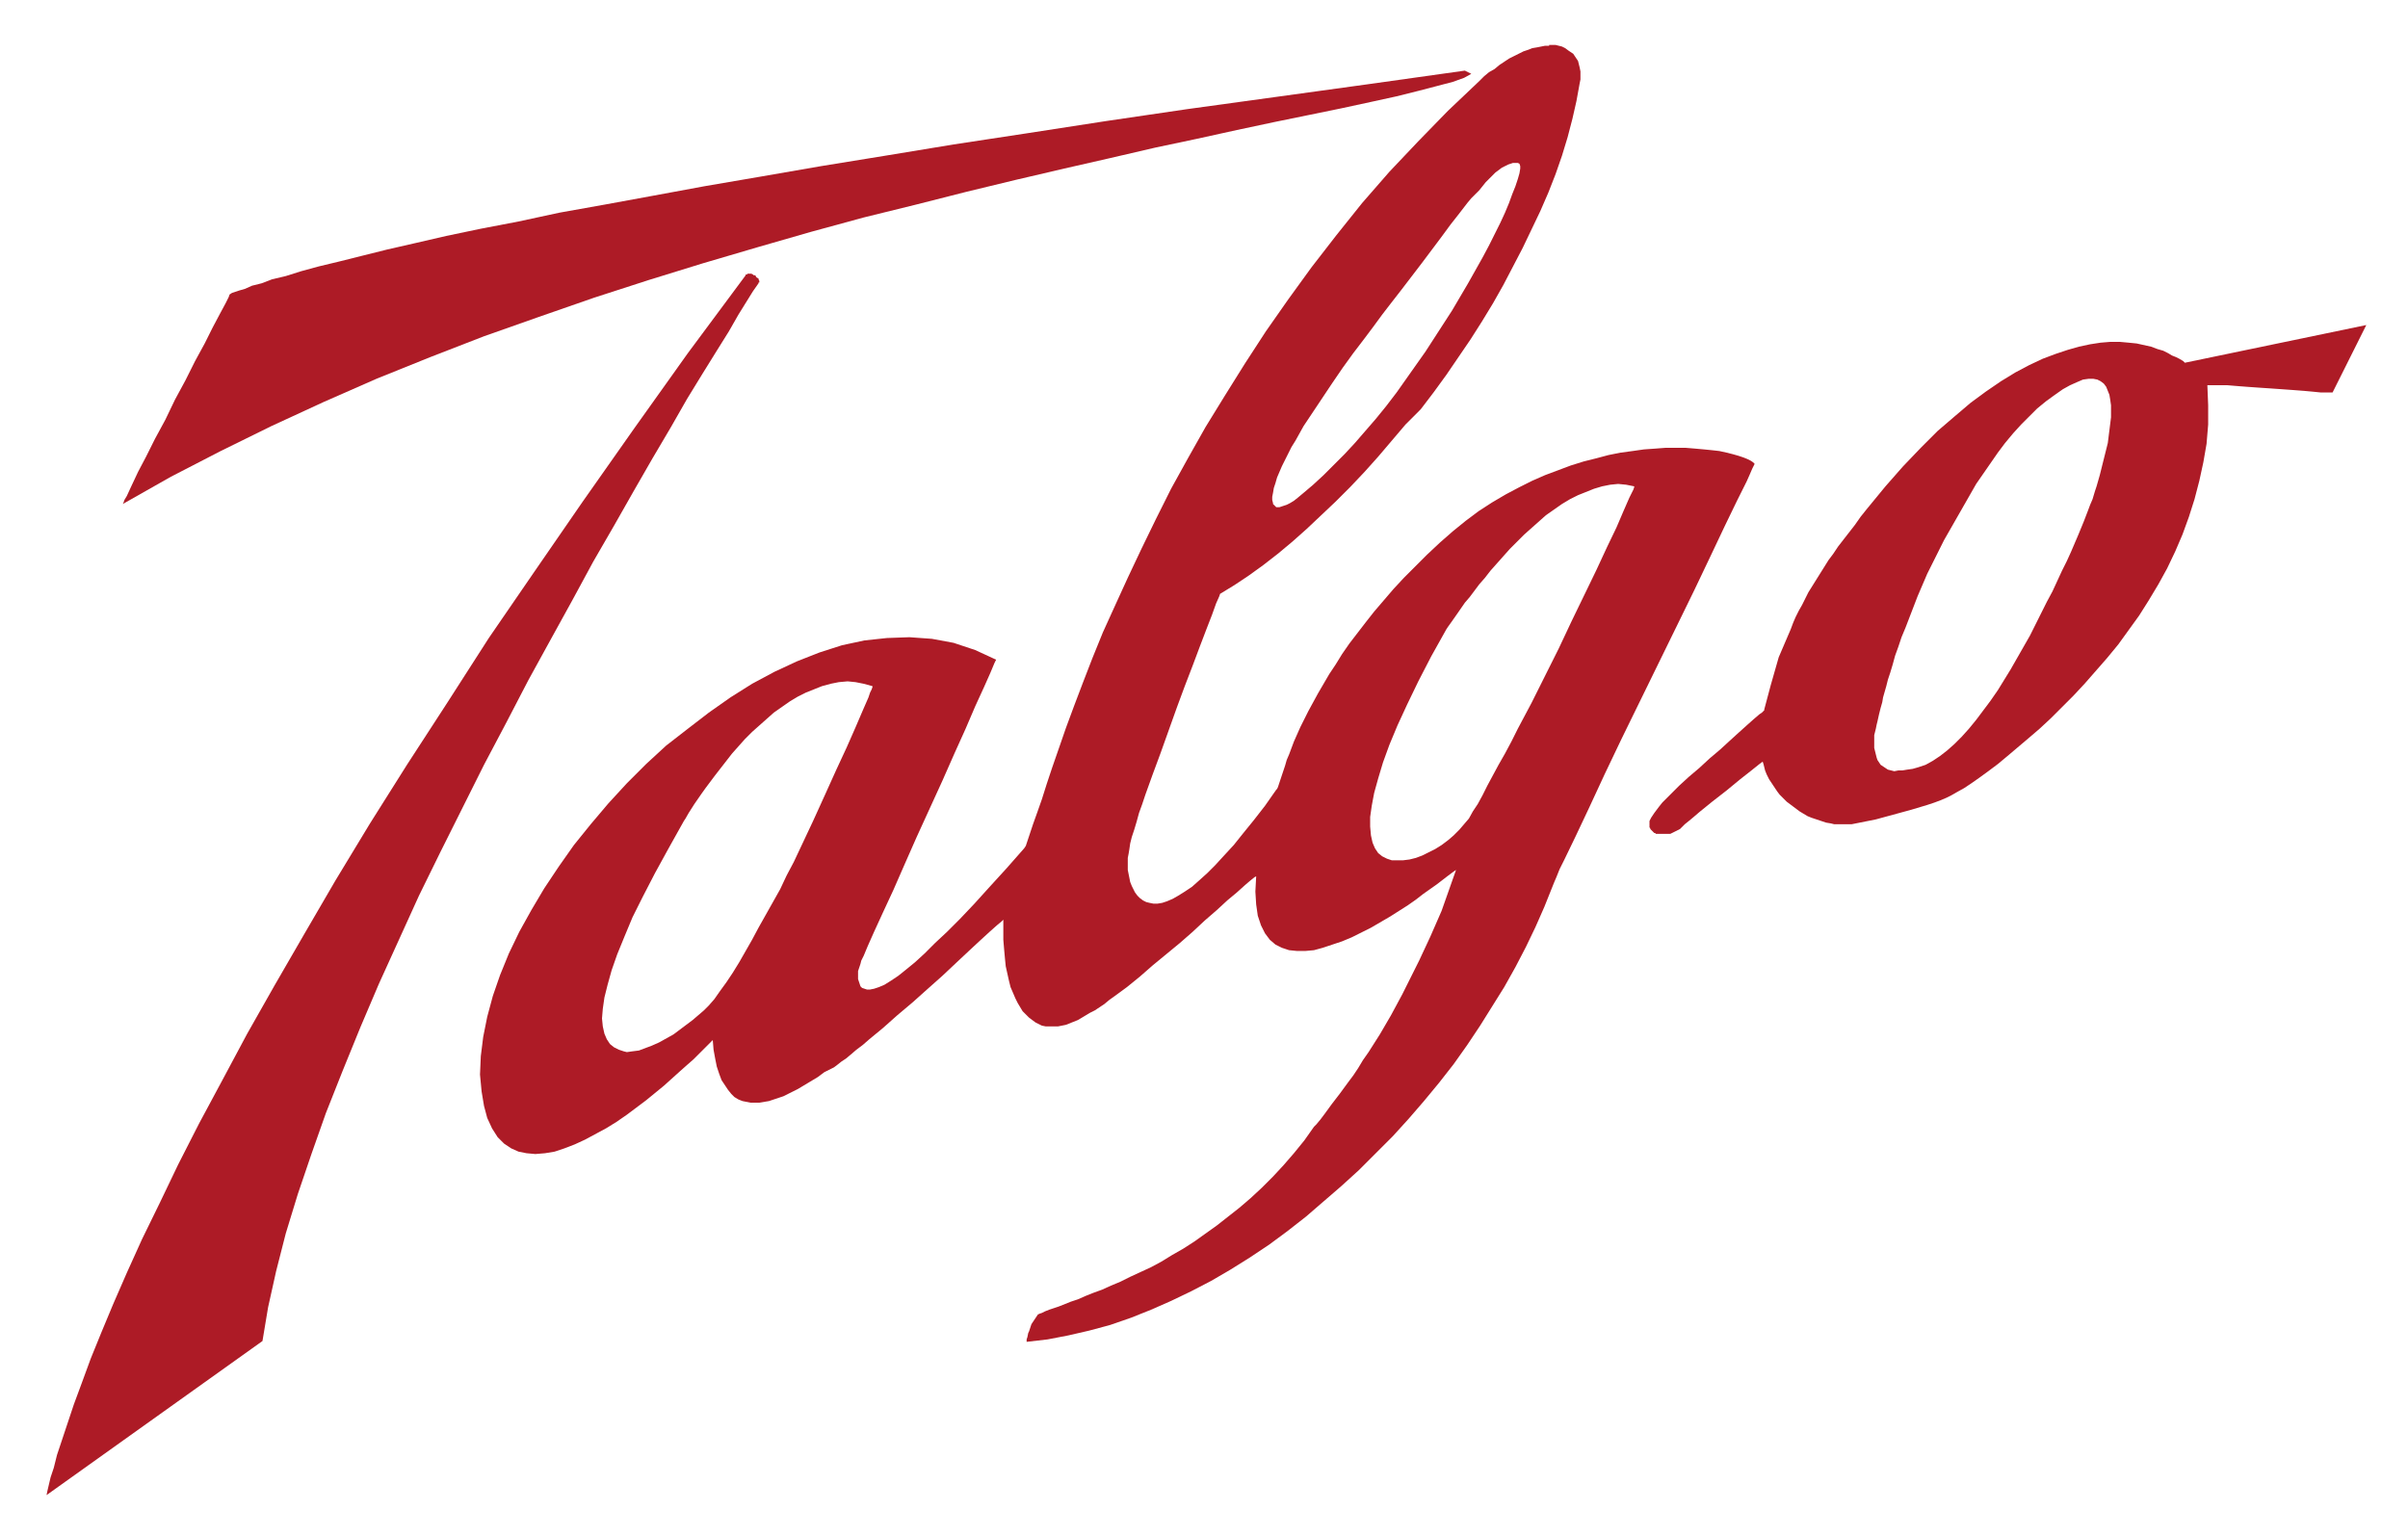
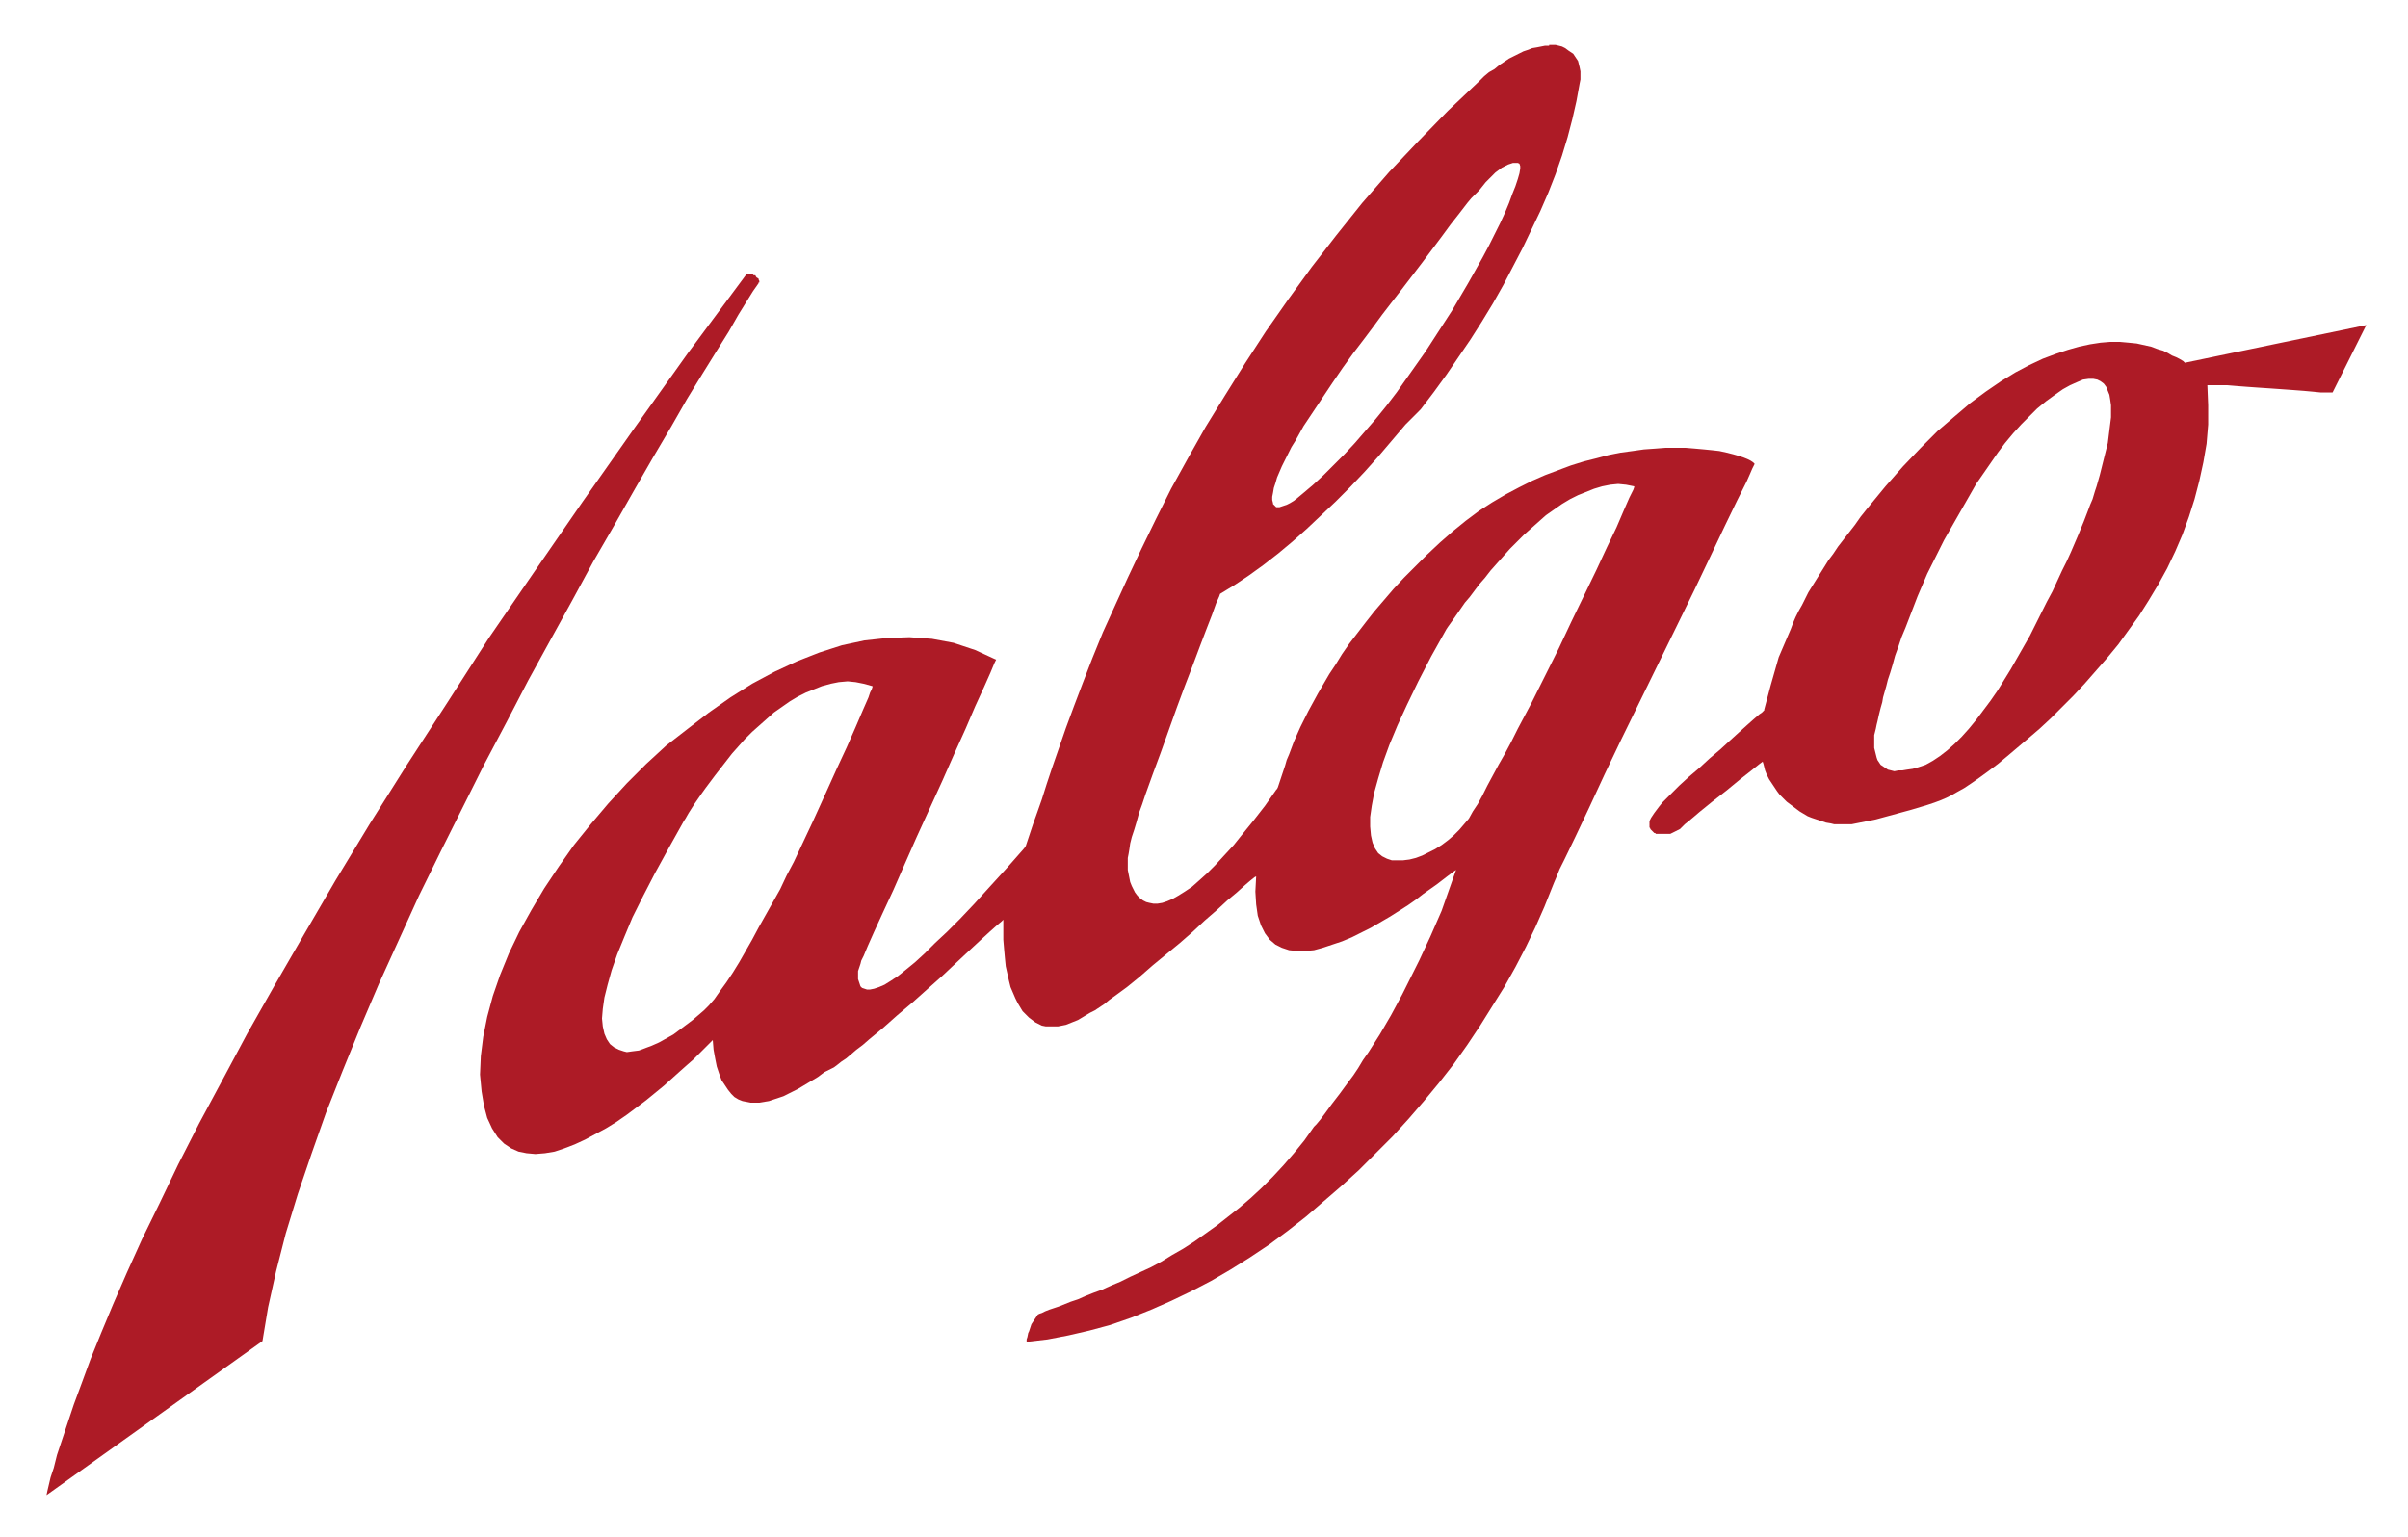
<svg xmlns="http://www.w3.org/2000/svg" xmlns:xlink="http://www.w3.org/1999/xlink" version="1.1" id="Capa_1" x="0px" y="0px" viewBox="0 0 300 191.5" style="enable-background:new 0 0 300 191.5;" xml:space="preserve">
  <style type="text/css">
	.st0{clip-path:url(#SVGID_2_);fill:#AD1B26;}
	.st1{clip-path:url(#SVGID_4_);fill:#AD1B26;}
	.st2{clip-path:url(#SVGID_6_);fill:#AD1B26;}
	.st3{clip-path:url(#SVGID_8_);fill:#AD1B26;}
</style>
  <g>
    <defs>
      <polygon id="SVGID_1_" points="93.3,34.1 93.1,34.1 93.1,34.2 93,34.2 92.9,34.2 92.9,34.3 85.7,44 79,53.4 72.6,62.5 66.6,71.2     60.9,79.5 55.7,87.6 50.7,95.3 46.1,102.6 41.8,109.7 37.9,116.4 34.2,122.8 30.8,128.8 27.7,134.6 24.8,140 22.2,145.1     19.9,149.9 17.7,154.4 15.8,158.6 14.1,162.5 12.6,166.1 11.3,169.3 10.2,172.3 9.2,175 8.4,177.4 7.7,179.5 7.1,181.3 6.7,182.9     6.3,184.1 5.9,185.8 5.8,186.3 32.7,167.1 33.4,162.9 34.4,158.4 35.6,153.7 37.1,148.8 38.8,143.8 40.6,138.7 42.7,133.4     44.9,128 47.2,122.6 49.7,117.1 52.2,111.6 54.9,106.1 57.6,100.7 60.3,95.3 63.1,90 65.8,84.8 68.6,79.7 71.3,74.8 73.9,70     76.5,65.5 79,61.1 81.3,57.1 83.6,53.2 85.6,49.7 87.5,46.6 89.3,43.7 90.8,41.3 92,39.2 93.8,36.3 94.5,35.3 94.5,35.3     94.5,35.2 94.6,35.2 94.6,35.1 94.6,35 94.5,34.8 94.5,34.7 94.3,34.6 94.2,34.5 94.1,34.3 93.9,34.3 93.8,34.2 93.6,34.1     93.4,34.1   " />
    </defs>
    <clipPath id="SVGID_2_">
      <use xlink:href="#SVGID_1_" style="overflow:visible;" />
    </clipPath>
    <rect x="4.1" y="32.3" class="st0" width="92.2" height="155.7" />
  </g>
  <g>
    <defs>
-       <polygon id="SVGID_3_" points="27.5,56.2 33.8,53.1 40.3,50.1 46.9,47.2 53.6,44.5 60.3,41.9 67.1,39.5 74,37.1 80.8,34.9     87.6,32.8 94.4,30.8 101,28.9 107.6,27.1 114.1,25.5 120.4,23.9 126.6,22.4 132.6,21 138.3,19.7 143.9,18.4 149.1,17.3     154.1,16.2 158.8,15.2 163.2,14.3 167.1,13.5 170.8,12.7 174,12 176.8,11.3 179.1,10.7 181,10.2 182.4,9.7 183.3,9.2 182.5,8.8     170.4,10.5 158.8,12.1 147.9,13.6 137.7,15.1 128,16.6 118.8,18 110.3,19.4 102.3,20.7 94.8,22 87.8,23.2 81.3,24.4 75.3,25.5     69.7,26.5 64.6,27.6 59.9,28.5 55.6,29.4 51.7,30.3 48.2,31.1 45,31.9 42.2,32.6 39.7,33.2 37.5,33.8 35.6,34.4 33.9,34.8     32.6,35.3 31.4,35.6 30.5,36 29.8,36.2 28.9,36.5 28.6,36.7 28.5,37 28.1,37.8 27.4,39.1 26.5,40.8 25.5,42.8 24.3,45 23.1,47.4     21.8,49.8 20.6,52.3 19.3,54.7 18.2,56.9 17.2,58.8 16.4,60.5 15.8,61.8 15.5,62.3 15.4,62.6 15.3,62.8 15.3,62.8 21.3,59.4   " />
-     </defs>
+       </defs>
    <clipPath id="SVGID_4_">
      <use xlink:href="#SVGID_3_" style="overflow:visible;" />
    </clipPath>
    <rect x="13.5" y="7.1" class="st1" width="171.5" height="57.5" />
  </g>
  <g>
    <defs>
      <path id="SVGID_5_" d="M77.7,131l-0.6-0.2l-0.6-0.3l-0.5-0.4l-0.4-0.6l-0.3-0.7l-0.2-0.9l-0.1-1l0.1-1.2l0.2-1.4l0.4-1.6l0.5-1.8    l0.7-2l0.9-2.2l1-2.4l1.3-2.6l1.5-2.9l1.7-3.1l1.9-3.4l0.2-0.3l0.4-0.7l0.7-1.1l0.9-1.3l0.5-0.7l0.6-0.8l0.6-0.8l0.7-0.9l0.7-0.9    l0.7-0.9l0.8-0.9l0.8-0.9l0.9-0.9l0.9-0.8l0.9-0.8l0.9-0.8l1-0.7l1-0.7l1-0.6l1-0.5l1-0.4l1-0.4l1.1-0.3l1-0.2l1.1-0.1l1,0.1    l1,0.2l1.1,0.3l0,0.1l-0.1,0.3l-0.2,0.4l-0.2,0.6l-0.7,1.6l-0.9,2.1l-1.1,2.5l-1.3,2.8l-1.4,3.1l-1.5,3.3l-0.8,1.7l-0.8,1.7    l-0.8,1.7l-0.9,1.7l-0.8,1.7l-0.9,1.6l-0.9,1.6l-0.9,1.6l-0.8,1.5l-0.8,1.4l-0.8,1.4l-0.8,1.3l-0.8,1.2l-0.8,1.1l-0.7,1l-0.7,0.8    l-0.6,0.6l-0.7,0.6l-0.7,0.6l-0.8,0.6l-0.8,0.6l-0.8,0.6l-0.9,0.5l-0.9,0.5l-0.9,0.4l-0.8,0.3l-0.8,0.3l-0.8,0.1l-0.7,0.1    L77.7,131z M173.4,107.2l-0.6-0.2l-0.6-0.3l-0.5-0.4l-0.4-0.6l-0.3-0.7l-0.2-0.9l-0.1-1.1l0-1.2l0.2-1.4l0.3-1.6l0.5-1.8l0.6-2    l0.8-2.2l1-2.4l1.2-2.6l1.4-2.9l1.6-3.1l1.9-3.4l0.2-0.3l0.5-0.7l0.7-1l0.9-1.3l0.6-0.7l0.6-0.8l0.6-0.8l0.7-0.8l0.7-0.9l0.8-0.9    l0.8-0.9l0.8-0.9l0.9-0.9l0.9-0.9l0.9-0.8l0.9-0.8l0.9-0.8l1-0.7l1-0.7l1-0.6l1-0.5l1-0.4l1-0.4l1-0.3l1-0.2l1-0.1l1,0.1l1,0.2    l0,0.1l-0.1,0.3l-0.2,0.4l-0.3,0.6l-0.7,1.6l-0.9,2.1l-1.2,2.5l-1.3,2.8l-1.5,3.1l-1.6,3.3l-1.6,3.4l-1.7,3.4l-1.7,3.4l-1.7,3.2    l-0.8,1.6l-0.8,1.5l-0.8,1.4l-0.7,1.3l-0.7,1.3l-0.6,1.2l-0.6,1.1l-0.6,0.9L183,102l-0.6,0.7l-0.6,0.7l-0.7,0.7l-0.7,0.6l-0.8,0.6    l-0.8,0.5l-0.8,0.4l-0.8,0.4l-0.8,0.3l-0.8,0.2l-0.8,0.1l-0.7,0L173.4,107.2z M158.9,63.1l-0.1-0.1l-0.1-0.1l-0.1-0.1l0-0.1    l-0.1-0.4l0-0.4l0.1-0.5l0.1-0.6l0.2-0.6l0.2-0.7l0.3-0.7l0.3-0.7l0.4-0.8l0.4-0.8l0.4-0.8l0.5-0.8l0.5-0.9l0.5-0.9l0.6-0.9    l0.6-0.9l0.6-0.9l0.6-0.9l0.6-0.9l0.6-0.9l1.3-1.9l1.3-1.8l1.3-1.7l1.2-1.6l1.1-1.5l1-1.3l1.4-1.8l1.3-1.7l1.3-1.7l1.2-1.6    l1.2-1.6l1.1-1.5l1.1-1.4l1-1.3l0.5-0.6l0.5-0.5l0.5-0.5l0.4-0.5l0.4-0.5l0.4-0.4l0.4-0.4l0.4-0.4l0.4-0.3l0.4-0.3l0.4-0.2    l0.4-0.2l0.3-0.1l0.3-0.1l0.3,0h0.3l0.2,0.1l0.1,0.3V21l-0.1,0.6l-0.2,0.7l-0.3,0.9l-0.4,1l-0.4,1.1l-0.5,1.2l-0.6,1.3l-0.7,1.4    l-0.7,1.4l-0.8,1.5l-0.9,1.6l-0.9,1.6l-1,1.7l-1,1.7l-1.1,1.7l-1.1,1.7l-1.1,1.7l-1.2,1.7l-1.2,1.7l-1.2,1.7l-1.3,1.7l-1.3,1.6    l-1.3,1.5l-1.3,1.5l-1.3,1.4l-1.3,1.3l-1.3,1.3l-1.3,1.2l-1.3,1.1l-0.6,0.5l-0.5,0.4l-0.5,0.3l-0.4,0.2L160,63l-0.3,0.1l-0.3,0.1    l-0.2,0H159L158.9,63.1z M193,5.7l-0.5,0L192,5.8l-0.5,0.1L190.9,6l-0.5,0.2l-0.6,0.2l-0.6,0.3L188.6,7L188,7.3l-0.6,0.4l-0.6,0.4    l-0.6,0.5L185.5,9l-0.6,0.5l-0.6,0.6l-3.9,3.7l-3.7,3.8l-3.6,3.8l-3.4,3.9l-3.2,4l-3.1,4l-2.9,4l-2.8,4l-2.6,4l-2.5,4l-2.4,3.9    l-2.2,3.9l-2.1,3.8l-1.9,3.8l-1.8,3.7l-1.7,3.6l-1.6,3.5l-1.5,3.3l-1.3,3.2l-1.2,3.1l-1.1,2.9l-1,2.7l-0.9,2.6l-0.8,2.3l-0.7,2.1    l-0.6,1.9l-0.6,1.7l-0.5,1.4l-0.4,1.2l-0.3,0.9l-0.2,0.6l-0.2,0.3l-2.2,2.5l-2.1,2.3l-1.9,2.1l-1.8,1.9l-1.6,1.6l-1.5,1.4    l-1.3,1.3l-1.2,1.1l-1.1,0.9l-1,0.8l-0.9,0.6l-0.8,0.5l-0.7,0.3l-0.6,0.2l-0.5,0.1l-0.4,0l-0.3-0.1l-0.3-0.1l-0.2-0.2l-0.1-0.3    l-0.1-0.3l-0.1-0.3l0-0.3l0-0.3l0-0.4l0.1-0.3l0.1-0.3l0.1-0.3l0.1-0.4l0.1-0.2l0.2-0.4l0.5-1.2l0.8-1.8l1.1-2.4l1.3-2.8l1.4-3.2    l1.5-3.4l1.6-3.5l1.6-3.5l1.5-3.4l1.4-3.1l1.2-2.8l1.1-2.4l0.8-1.8l0.5-1.2l0.2-0.4l-2.6-1.2l-2.7-0.9l-2.7-0.5l-2.8-0.2l-2.8,0.1    l-2.8,0.3l-2.8,0.6l-2.8,0.9l-2.8,1.1l-2.8,1.3l-2.8,1.5l-2.7,1.7l-2.7,1.9l-2.6,2L83,92.9l-2.5,2.3l-2.4,2.4l-2.3,2.5l-2.2,2.6    l-2.1,2.6l-1.9,2.7l-1.8,2.7l-1.6,2.7l-1.5,2.7l-1.3,2.7l-1.1,2.7l-0.9,2.6l-0.7,2.6l-0.5,2.5l-0.3,2.4l-0.1,2.3L60,136l0.3,1.8    l0.4,1.5l0.6,1.3l0.7,1.1l0.8,0.8l0.9,0.6l0.9,0.4l1,0.2l1.1,0.1l1.2-0.1l1.2-0.2l1.2-0.4l1.3-0.5l1.3-0.6l1.3-0.7l1.3-0.7    l1.3-0.8l1.3-0.9l1.2-0.9l1.2-0.9l1.1-0.9l1.1-0.9l1-0.9l1-0.9l0.9-0.8l0.8-0.7l0.7-0.7l0.6-0.6l0.8-0.8l0.3-0.3l0.1,1.2l0.2,1.1    l0.2,1l0.3,0.9l0.3,0.8l0.4,0.6l0.4,0.6l0.4,0.5l0.4,0.4l0.5,0.3l0.5,0.2l0.5,0.1l0.5,0.1H94l0.6,0l0.6-0.1l0.6-0.1l0.6-0.2    l0.6-0.2l0.6-0.2l0.6-0.3l0.6-0.3l0.6-0.3l0.5-0.3l1-0.6l1-0.6l0.4-0.3l0.4-0.3l0.4-0.2l0.4-0.2l0.4-0.2l0.4-0.3l0.5-0.4l0.6-0.4    l0.6-0.5l0.7-0.6l0.8-0.6l0.8-0.7l1.7-1.4l1.8-1.6l1.9-1.6l1.9-1.7l1.8-1.6l1.7-1.6l1.6-1.5l1.4-1.3l1.2-1.1l0.9-0.8l0.6-0.5    l0.2-0.2l0,1.3l0,1.2l0.1,1.2l0.1,1.1l0.1,1l0.2,0.9l0.2,0.9l0.2,0.8l0.3,0.7l0.3,0.7l0.3,0.6l0.3,0.5l0.3,0.5l0.4,0.4l0.4,0.4    l0.4,0.3l0.4,0.3l0.4,0.2l0.4,0.2l0.5,0.1l0.5,0l0.5,0l0.5,0l0.5-0.1l0.5-0.1l0.5-0.2l0.5-0.2l0.5-0.2l0.5-0.3l0.5-0.3l0.5-0.3    l0.6-0.3l0.6-0.4l0.6-0.4l0.6-0.5l0.7-0.5l1.5-1.1l1.6-1.3l1.6-1.4l1.7-1.4l1.7-1.4l1.6-1.4l1.5-1.4l1.5-1.3l1.3-1.2l1.2-1l1-0.9    l0.7-0.6l0.5-0.4l0.2-0.1l-0.1,1.9l0.1,1.6l0.2,1.4l0.4,1.2l0.5,1l0.6,0.8l0.7,0.6l0.8,0.4l0.9,0.3l1,0.1l1,0l1.1-0.1l1.1-0.3    l1.2-0.4l1.2-0.4l1.2-0.5l1.2-0.6l1.2-0.6l1.2-0.7l1.2-0.7l1.1-0.7l1.1-0.7l1-0.7l0.9-0.7l1.7-1.2l1.3-1l0.8-0.6l0.3-0.2l-0.6,1.7    l-0.6,1.7l-0.6,1.7l-0.7,1.6l-0.7,1.6l-0.7,1.5l-0.7,1.5l-0.7,1.4l-0.7,1.4l-0.7,1.4l-0.7,1.3l-0.7,1.3l-0.7,1.2l-0.7,1.2    l-0.7,1.1l-0.7,1.1l-0.7,1l-0.6,1l-0.6,0.9l-0.6,0.8l-1.1,1.5l-1,1.3l-0.8,1.1l-0.6,0.8l-0.5,0.6l-0.3,0.3l-1.2,1.7l-1.3,1.6    l-1.3,1.5l-1.3,1.4l-1.4,1.4l-1.4,1.3l-1.4,1.2l-1.4,1.1l-1.4,1.1l-1.4,1l-1.4,1l-1.4,0.9l-1.4,0.8l-1.3,0.8l-1.3,0.7l-1.3,0.6    l-1.3,0.6l-1.2,0.6l-1.2,0.5l-1.1,0.5l-1.1,0.4l-1,0.4l-0.9,0.4l-0.9,0.3l-1.5,0.6l-1.2,0.4l-0.5,0.2l-0.4,0.2l-0.3,0.1l-0.2,0.1    l-0.2,0.3l-0.2,0.3l-0.2,0.3l-0.2,0.3l-0.1,0.3l-0.1,0.3l-0.1,0.3l-0.1,0.2l-0.1,0.5l-0.1,0.3l0,0.2v0.1l2.6-0.3l2.6-0.5l2.6-0.6    l2.6-0.7l2.6-0.9l2.5-1l2.5-1.1l2.5-1.2l2.5-1.3l2.4-1.4l2.4-1.5l2.4-1.6l2.3-1.7l2.3-1.8l2.2-1.9l2.2-1.9l2.2-2l2.1-2.1l2.1-2.1    l2-2.2l1.9-2.2l1.9-2.3l1.8-2.3l1.7-2.4l1.6-2.4l1.5-2.4l1.5-2.4l1.4-2.5l1.3-2.5l1.2-2.5l1.1-2.5l1-2.5l0.2-0.5l0.3-0.7l0.4-1    l0.6-1.2l1.4-2.9l1.7-3.6l1.9-4.1l2.1-4.4l2.3-4.7l2.3-4.7l2.3-4.7l2.2-4.5l2-4.2l1.8-3.8l1.5-3.1l1.2-2.4l0.4-0.9l0.3-0.7    l0.2-0.4l0.1-0.2l-0.2-0.2l-0.3-0.2l-0.4-0.2l-0.5-0.2l-0.6-0.2l-0.7-0.2l-0.8-0.2l-0.9-0.2l-0.9-0.1l-1-0.1l-1.1-0.1l-1.2-0.1    l-1.2,0l-1.3,0l-1.3,0.1l-1.4,0.1l-1.4,0.2l-1.5,0.2l-1.5,0.3l-1.5,0.4l-1.6,0.4l-1.6,0.5l-1.6,0.6l-1.6,0.6l-1.6,0.7l-1.6,0.8    l-1.7,0.9l-1.7,1l-1.7,1.1l-1.6,1.2l-1.6,1.3l-1.6,1.4l-1.6,1.5l-1.5,1.5l-1.4,1.4l-1.3,1.4l-1.2,1.4l-1.2,1.4l-1.1,1.4l-1,1.3    l-1,1.3l-0.9,1.3l-0.8,1.3l-0.8,1.2l-0.7,1.2l-0.7,1.2l-0.6,1.1l-0.6,1.1l-0.5,1l-0.5,1l-0.4,0.9l-0.4,0.9l-0.3,0.8l-0.3,0.8    l-0.3,0.7l-0.2,0.7l-0.4,1.2l-0.3,0.9l-0.1,0.3l-0.1,0.3l-0.1,0.2l-0.1,0.1l-1.4,2l-1.4,1.8l-1.3,1.6l-1.2,1.5l-1.2,1.3l-1.1,1.2    l-1,1l-1,0.9l-0.9,0.8l-0.9,0.6l-0.8,0.5l-0.7,0.4l-0.7,0.3l-0.6,0.2l-0.6,0.1l-0.5,0l-0.5-0.1l-0.4-0.1l-0.4-0.2l-0.4-0.3    l-0.3-0.3l-0.3-0.4l-0.2-0.4l-0.2-0.4l-0.2-0.5l-0.1-0.5l-0.1-0.5l-0.1-0.5l0-0.5v-0.5l0-0.5l0.1-0.5l0.1-0.6l0.1-0.7l0.2-0.8    l0.3-0.9l0.3-1l0.3-1.1l0.4-1.1l0.4-1.2l0.9-2.5l1-2.7l1-2.8l1-2.8l1-2.7l1-2.6l0.9-2.4l0.8-2.1l0.7-1.8l0.5-1.4l0.4-0.9l0.1-0.3    l1.8-1.1l1.8-1.2l1.8-1.3l1.8-1.4l1.8-1.5l1.8-1.6l1.8-1.7l1.8-1.7l1.8-1.8l1.8-1.9l1.7-1.9l1.7-2l1.7-2L177,51l1.6-2.1l1.6-2.2    l1.5-2.2l1.5-2.2l1.4-2.2l1.4-2.3l1.3-2.3l1.2-2.3l1.2-2.3l1.1-2.3l1.1-2.3l1-2.3l0.9-2.3l0.8-2.3l0.7-2.3l0.6-2.3l0.5-2.2    l0.4-2.2l0.1-0.5l0-0.5l0-0.5l-0.1-0.5L196.7,8l-0.1-0.4l-0.2-0.3l-0.2-0.3L196,6.7l-0.3-0.2l-0.3-0.2L195,6l-0.4-0.2l-0.4-0.1    l-0.4-0.1l-0.4,0H193z" />
    </defs>
    <clipPath id="SVGID_6_">
      <use xlink:href="#SVGID_5_" style="overflow:visible;" />
    </clipPath>
    <rect x="58.1" y="3.9" class="st2" width="162" height="165.2" />
  </g>
  <g>
    <defs>
      <path id="SVGID_7_" d="M236,96.1l-0.4-0.1l-0.4-0.1l-0.3-0.2l-0.3-0.2l-0.3-0.2l-0.2-0.3l-0.2-0.3l-0.1-0.3l-0.1-0.4l-0.1-0.4    l-0.1-0.4l0-0.4l0-0.4l0-0.4l0-0.4l0.1-0.4l0.1-0.4l0.1-0.5l0.1-0.4l0.2-0.9l0.2-0.8l0.2-0.7l0.1-0.6l0.2-0.7l0.2-0.7l0.2-0.8    l0.3-0.9l0.3-1l0.3-1.1l0.4-1.1l0.4-1.2l0.5-1.2l0.5-1.3l0.5-1.3l0.5-1.3l0.6-1.4l0.6-1.4l0.7-1.4l0.7-1.4l0.7-1.4l0.8-1.4    l0.8-1.4l0.8-1.4l0.8-1.4l0.8-1.4l0.9-1.3l0.9-1.3l0.9-1.3l0.9-1.2l1-1.2l1-1.1l1-1l1-1l1.1-0.9l1.1-0.8l1-0.7l0.9-0.5l0.9-0.4    l0.7-0.3l0.7-0.1l0.6,0l0.5,0.1l0.4,0.2l0.4,0.3l0.3,0.4l0.2,0.5l0.2,0.5l0.1,0.6l0.1,0.7l0,0.7v0.8l-0.1,0.8l-0.1,0.8l-0.1,0.8    l-0.1,0.8l-0.2,0.8l-0.2,0.8l-0.2,0.8l-0.2,0.8l-0.2,0.8l-0.2,0.7l-0.2,0.7l-0.2,0.6l-0.3,1l-0.3,0.7l-0.3,0.8l-0.5,1.3l-0.7,1.7    l-0.9,2.1l-0.5,1.1l-0.6,1.2l-0.6,1.3l-0.6,1.3l-0.7,1.3l-0.7,1.4l-0.7,1.4l-0.7,1.4l-0.8,1.4l-0.8,1.4l-0.8,1.4l-0.8,1.3    l-0.8,1.3l-0.9,1.3l-0.9,1.2l-0.9,1.2l-0.9,1.1l-0.9,1l-0.9,0.9l-0.9,0.8l-0.9,0.7l-0.9,0.6l-0.9,0.5l-0.9,0.3l-0.7,0.2l-0.7,0.1    l-0.6,0.1l-0.5,0L236,96.1z M272.2,45.2L272,45l-0.5-0.3l-0.4-0.2l-0.5-0.2l-0.5-0.3l-0.6-0.3l-0.7-0.2l-0.8-0.3l-0.9-0.2    l-0.9-0.2l-1-0.1l-1.1-0.1l-1.2,0l-1.2,0.1l-1.3,0.2l-1.4,0.3l-1.4,0.4l-1.5,0.5l-1.6,0.6l-1.7,0.8l-1.7,0.9l-1.8,1.1l-1.9,1.3    l-1.9,1.4l-2,1.7l-2.1,1.8l-2.1,2.1l-2.2,2.3l-2.2,2.5l-2.3,2.8l-0.8,1l-0.7,1l-0.7,0.9l-0.7,0.9l-0.7,0.9l-0.6,0.9l-0.6,0.8    l-0.5,0.8l-0.5,0.8l-0.5,0.8l-0.5,0.8l-0.5,0.8l-0.4,0.8l-0.4,0.8l-0.4,0.7l-0.4,0.8l-0.3,0.7l-0.3,0.8l-0.3,0.7l-0.3,0.7    l-0.3,0.7l-0.3,0.7l-0.3,0.7l-0.2,0.7l-0.4,1.4l-0.4,1.4l-0.4,1.5l-0.4,1.5l0,0.1l-0.1,0.1l-0.2,0.2l-0.3,0.2l-0.7,0.6l-0.9,0.8    l-1,0.9l-1.1,1l-1.2,1.1l-1.3,1.1l-1.3,1.2l-1.3,1.1l-1.2,1.1l-1.1,1.1l-0.5,0.5l-0.5,0.5l-0.4,0.5l-0.3,0.4l-0.3,0.4l-0.2,0.3    l-0.2,0.3l-0.1,0.2l-0.1,0.2l0,0.2l0,0.2v0.2l0,0.2l0.1,0.1l0,0.1l0.1,0.1l0.1,0.1l0.1,0.1l0.1,0.1l0.1,0.1l0.1,0l0.1,0.1l0.2,0    l0.2,0h0.2h0.2h0.2l0.2,0l0.2,0l0.2,0l0.2,0l0.2-0.1l0.2-0.1l0.2-0.1l0.2-0.1l0.2-0.1l0.2-0.1l0.1-0.1l0.1-0.1l0.1-0.1l0.3-0.3    l0.5-0.4l0.6-0.5l0.7-0.6l1.6-1.3l1.8-1.4l1.7-1.4l1.4-1.1l1-0.8l0.4-0.3l0.1,0.3l0.2,0.8l0.2,0.5l0.3,0.6l0.2,0.3l0.2,0.3    l0.2,0.3l0.2,0.3l0.2,0.3l0.3,0.4l0.3,0.3l0.3,0.3l0.3,0.3l0.4,0.3l0.4,0.3l0.4,0.3l0.4,0.3l0.5,0.3l0.5,0.3l0.5,0.2l0.6,0.2    l0.6,0.2l0.6,0.2l0.6,0.1l0.4,0.1l0.4,0l0.4,0h0.4l0.5,0l0.5,0l0.5-0.1l0.5-0.1l0.5-0.1l0.5-0.1l0.5-0.1l0.5-0.1l1.1-0.3l1.1-0.3    l1.1-0.3l1.1-0.3l1-0.3l1-0.3l0.9-0.3l0.8-0.3l0.7-0.3l0.6-0.3l0.7-0.4l0.9-0.5l0.9-0.6l1-0.7l1.1-0.8l1.2-0.9l1.2-1l1.3-1.1    l1.3-1.1l1.4-1.2l1.4-1.3l1.4-1.4l1.4-1.4l1.4-1.5l1.4-1.6l1.4-1.6l1.4-1.7l1.3-1.8l1.3-1.8l1.2-1.9l1.2-2l1.1-2l1-2.1l0.9-2.1    l0.8-2.2l0.7-2.2l0.6-2.3l0.5-2.3l0.4-2.3l0.2-2.4l0-2.4l-0.1-2.5l0.2,0h0.5l0.8,0l1,0l1.2,0.1l1.3,0.1l1.4,0.1l1.5,0.1l1.4,0.1    l1.4,0.1l1.3,0.1l1.1,0.1l1,0.1l0.8,0l0.5,0l0.2,0l4.2-8.4L272.2,45.2z" />
    </defs>
    <clipPath id="SVGID_8_">
      <use xlink:href="#SVGID_7_" style="overflow:visible;" />
    </clipPath>
    <rect x="204" y="38.6" class="st3" width="92.2" height="67" />
  </g>
</svg>